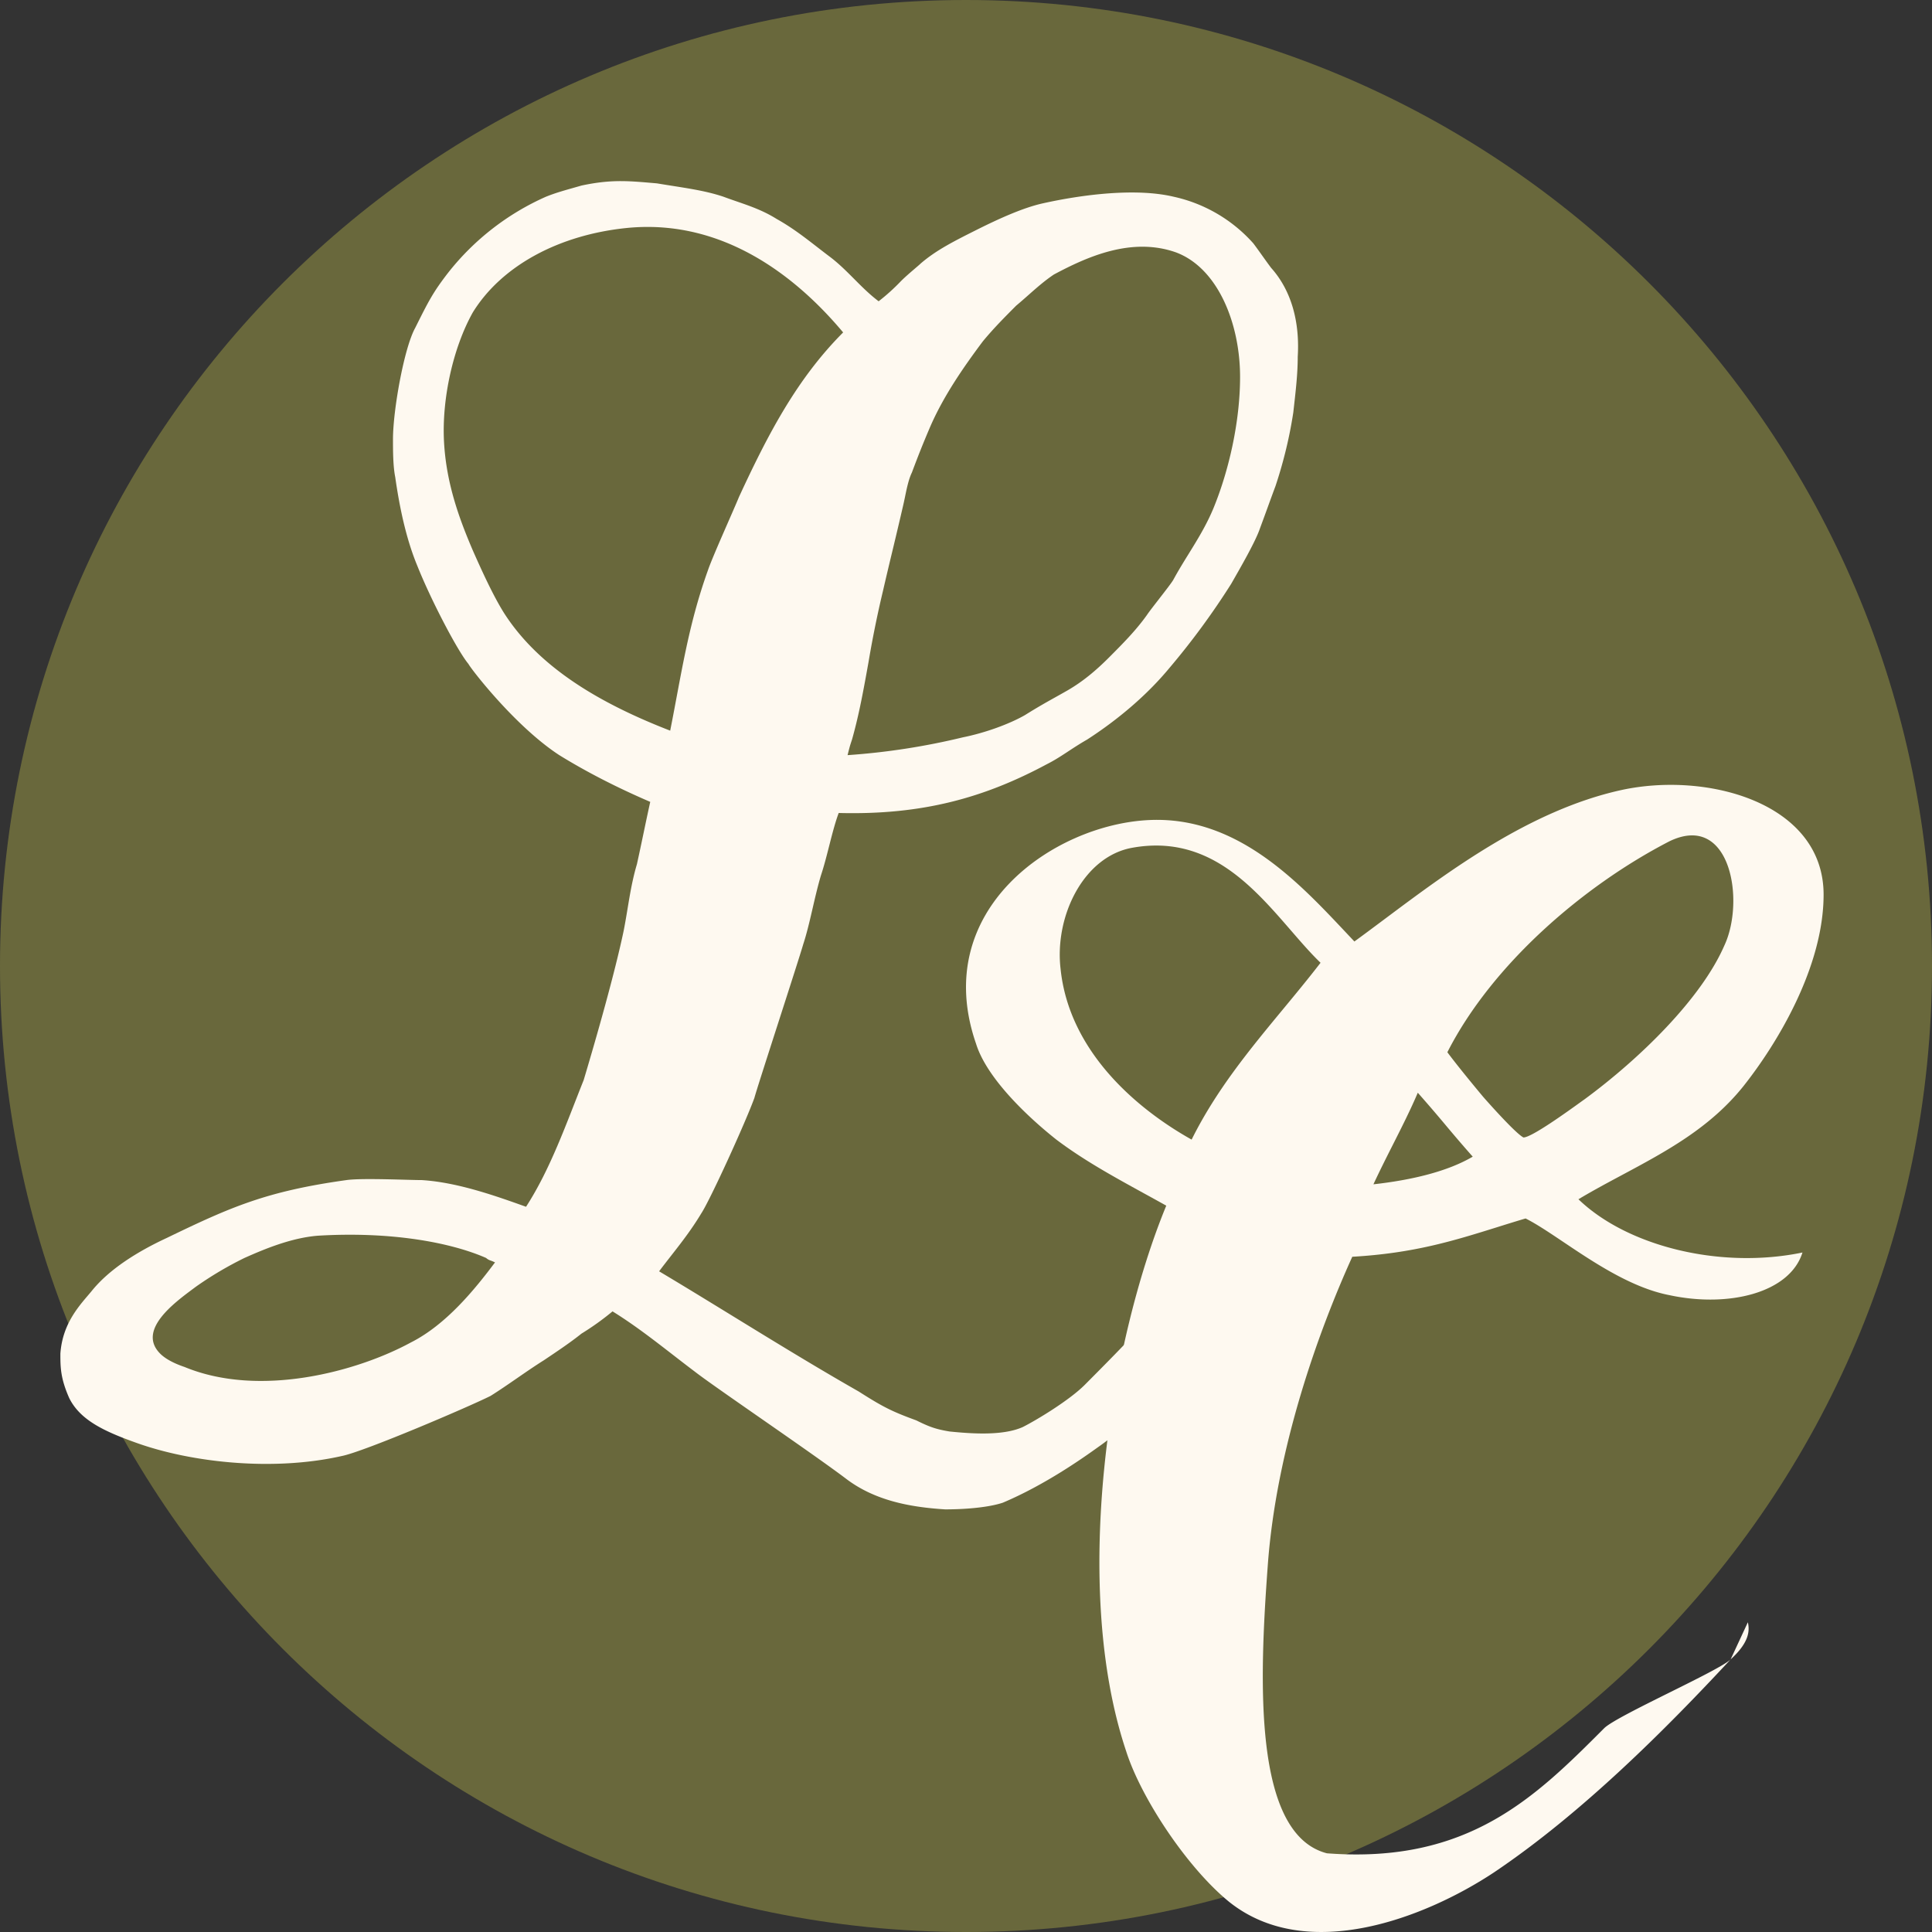
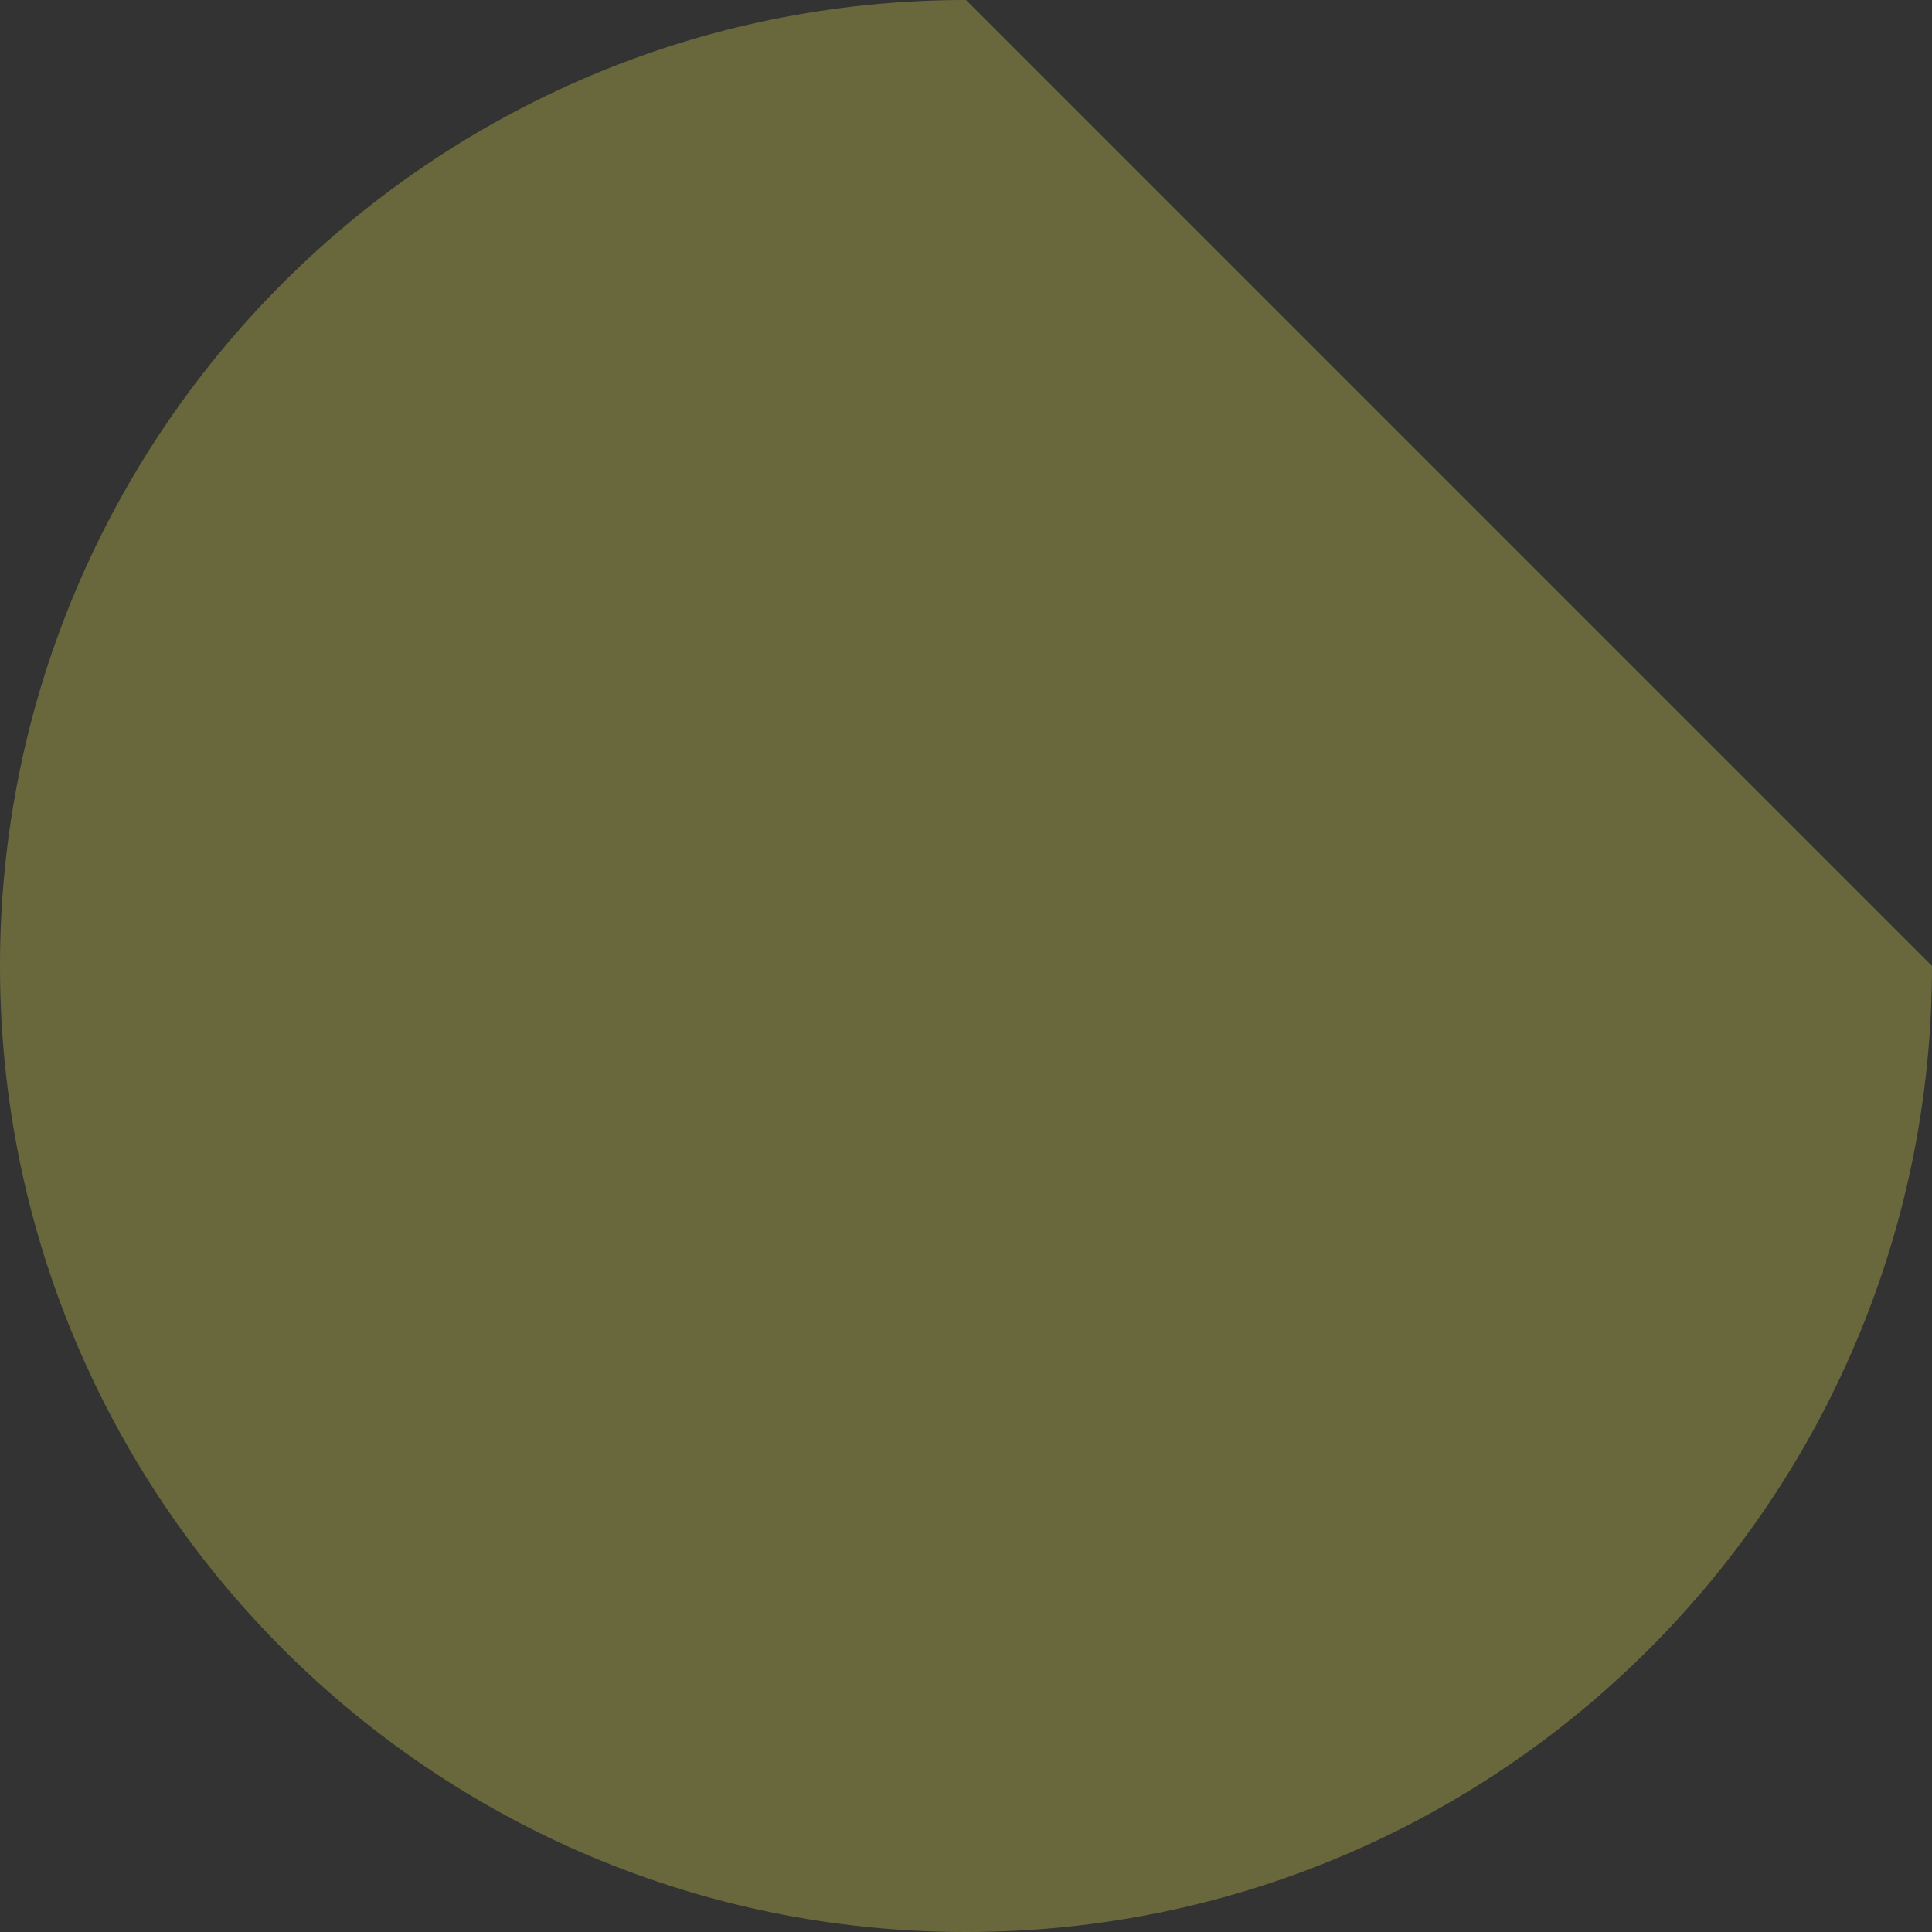
<svg xmlns="http://www.w3.org/2000/svg" data-bbox="0 0 64 64" viewBox="0 0 64 64" height="64" width="64" data-type="color">
  <rect x="0" y="0" width="64" height="64" fill="#333333" stroke="none" />
  <g>
-     <path fill="#69683C" d="M64 32c0 17.673-14.327 32-32 32C14.327 64 0 49.673 0 32 0 14.327 14.327 0 32 0c17.673 0 32 14.327 32 32z" data-color="1" />
-     <path fill="#FEF9F0" d="M57.329 54.97c-2.1 2.26-4.901 5.082-7.842 7.058-2.24 1.482-6.162 3.035-8.752.988-1.4-1.129-2.94-3.458-3.431-5.01-1.82-5.435-.56-13.48 1.33-18.067a96.105 96.105 0 0 0-.742-.41c-1.008-.554-1.998-1.098-2.899-1.778-.98-.776-2.31-2.047-2.66-3.176-1.54-4.446 2.59-7.269 5.741-7.41 2.88-.132 4.902 2.017 6.47 3.681l.322.342c.321-.233.66-.487 1.015-.752 2.118-1.583 4.808-3.594 7.807-4.26 2.87-.634 6.721.424 6.721 3.459 0 2.4-1.54 4.94-2.66 6.351-1.103 1.377-2.56 2.158-4.017 2.938-.486.26-.972.52-1.444.803 1.61 1.553 4.69 2.329 7.421 1.764-.42 1.341-2.45 1.835-4.41 1.412-1.245-.241-2.488-1.075-3.509-1.76-.473-.317-.898-.602-1.253-.78-.32.095-.626.19-.925.284-1.47.459-2.78.868-4.816.985-1.12 2.47-2.52 6.352-2.8 10.234-.281 3.81-.491 8.892 1.96 9.527 4.687.359 6.911-1.867 9.185-4.144.21-.21 1.194-.7 2.16-1.18.918-.456 1.82-.904 2.028-1.098Zm.571-1.23c.078.338-.006.713-.571 1.23l.571-1.23Zm-8.763-17.4s1.05 1.2 1.33 1.34c.268 0 1.434-.84 1.963-1.222l.068-.048c1.82-1.34 3.85-3.317 4.62-5.081.7-1.482.21-4.446-1.82-3.458-2.87 1.482-5.881 4.093-7.352 6.986.42.565 1.19 1.482 1.19 1.482Zm-11.623-8.258c-1.61.283-2.59 2.259-2.38 4.023.28 2.682 2.45 4.587 4.34 5.646.815-1.642 1.926-2.986 3.037-4.33.417-.504.833-1.008 1.234-1.528-.323-.31-.646-.684-.984-1.074-1.273-1.47-2.757-3.183-5.247-2.737Zm7.982 11.15c1.26-.14 2.45-.422 3.29-.916a48.923 48.923 0 0 1-.91-1.06 49.956 49.956 0 0 0-.91-1.058c-.24.563-.524 1.126-.815 1.702-.22.435-.444.878-.655 1.333Z" clip-rule="evenodd" fill-rule="evenodd" data-color="2" />
-     <path fill="#FEF9F0" d="M41.226 39.755c-1.028 1.327-2.13 2.801-3.306 4.054-.367.442-1.615 1.694-1.983 2.063-.514.517-1.616 1.18-2.057 1.401-.66.295-1.69.221-2.424.147-.44-.073-.66-.147-1.102-.368-.808-.295-1.101-.442-1.91-.958-2.203-1.253-4.627-2.8-6.61-3.98.44-.59.954-1.18 1.395-1.916.294-.443 1.47-3.022 1.763-3.833.073-.295 1.47-4.57 1.616-5.085.22-.664.367-1.548.588-2.285.22-.663.367-1.474.587-2.064 2.792.074 4.849-.516 6.905-1.621.441-.221.808-.516 1.323-.81 1.028-.664 1.983-1.475 2.717-2.36a24.86 24.86 0 0 0 2.057-2.8c.294-.516.808-1.4.955-1.843.22-.59.294-.81.514-1.4.22-.663.441-1.474.588-2.432.074-.663.147-1.253.147-1.843.073-1.179-.22-2.21-.881-2.948-.22-.294-.368-.516-.588-.81a4.948 4.948 0 0 0-2.645-1.548c-1.248-.295-3.011-.074-4.334.221-.66.147-1.469.516-2.203.884-.735.369-1.323.664-1.837 1.106-.073.074-.44.368-.66.59a6.628 6.628 0 0 1-.735.663c-.588-.442-1.029-1.032-1.616-1.474-.588-.442-1.102-.885-1.763-1.253-.588-.369-1.176-.516-1.763-.737-.662-.221-1.323-.295-2.204-.442-.882-.074-1.47-.148-2.498.073-.514.148-.808.222-1.175.369a8.508 8.508 0 0 0-3.232 2.506c-.514.663-.661.958-1.102 1.842-.367.664-.735 2.727-.735 3.685 0 .369 0 .885.074 1.253.147 1.032.367 2.064.735 2.948.44 1.106 1.322 2.801 1.69 3.243.072.148 1.542 2.064 3.01 3.022.956.59 1.984 1.106 3.013 1.548-.147.663-.294 1.4-.441 2.064-.22.736-.294 1.474-.44 2.21-.295 1.4-.882 3.464-1.323 4.939-.588 1.474-1.102 2.948-1.91 4.2-1.028-.368-2.277-.81-3.452-.884-.441 0-1.984-.074-2.498 0-2.645.369-3.82.885-5.95 1.916-.955.443-1.91 1.032-2.498 1.77-.367.441-.955 1.031-1.028 2.063 0 .442 0 .81.294 1.474.367.737 1.175 1.105 2.204 1.474 1.836.663 4.554.958 6.831.442.735-.147 4.187-1.621 4.922-1.99.587-.368 1.175-.81 1.763-1.179.44-.295.881-.59 1.248-.884a8.914 8.914 0 0 0 1.029-.737c.955.59 1.836 1.326 2.718 1.99.66.515 3.82 2.653 4.995 3.537.955.737 2.13.958 3.305 1.032.735 0 1.47-.074 1.91-.221 1.396-.59 2.645-1.474 3.159-1.843.955-.663 1.836-1.621 2.644-2.432a47.641 47.641 0 0 0 1.616-1.842c.36-.433.72-.795 1.01-1.156l-.422-2.75ZM6.114 45.283c2.497 1.032 5.73.148 7.492-.81 1.175-.59 2.13-1.77 2.792-2.654a1.408 1.408 0 0 0-.14-.06.39.39 0 0 1-.154-.087c-1.176-.516-3.159-.885-5.583-.737-.881.073-1.763.442-2.424.737a11.72 11.72 0 0 0-1.616.958l-.102.076c-.63.47-1.838 1.368-1.073 2.135.22.221.587.368.808.442Zm24.681-31.102c-.22.516-.367.884-.588 1.474-.106.213-.174.542-.23.819-.023.106-.043.205-.063.287-.11.479-.22.94-.33 1.4-.111.46-.221.921-.331 1.4a35.49 35.49 0 0 0-.484 2.382c-.158.88-.31 1.729-.545 2.556-.073.221-.073.221-.147.515v.001a22.828 22.828 0 0 0 3.82-.59c.735-.147 1.543-.442 2.057-.737.412-.258.68-.408.98-.576.128-.071.262-.146.416-.234.514-.295.954-.664 1.395-1.106.44-.442.882-.884 1.249-1.4.064-.097.227-.306.395-.523.217-.28.445-.573.486-.656.162-.298.334-.576.505-.852.294-.476.585-.947.818-1.507.514-1.253.881-2.874.881-4.348 0-1.77-.735-3.612-2.13-4.128-1.47-.515-2.938.148-4.04.737-.3.201-.567.436-.845.682-.13.115-.264.233-.404.35-.367.369-.735.737-1.102 1.18-.661.884-1.322 1.842-1.763 2.874Zm-15.132 4.054c.294.663.661 1.474 1.028 2.063 1.176 1.843 3.233 3.022 5.51 3.906.367-1.842.587-3.464 1.248-5.306.147-.442.882-2.064 1.029-2.432.955-2.064 1.91-3.907 3.452-5.454-1.542-1.843-3.966-3.76-7.125-3.464-2.277.22-4.187 1.253-5.142 2.8-.661 1.18-1.028 2.875-.955 4.275.073 1.4.514 2.58.955 3.612Z" clip-rule="evenodd" fill-rule="evenodd" data-color="2" />
+     <path fill="#69683C" d="M64 32c0 17.673-14.327 32-32 32C14.327 64 0 49.673 0 32 0 14.327 14.327 0 32 0z" data-color="1" />
  </g>
</svg>